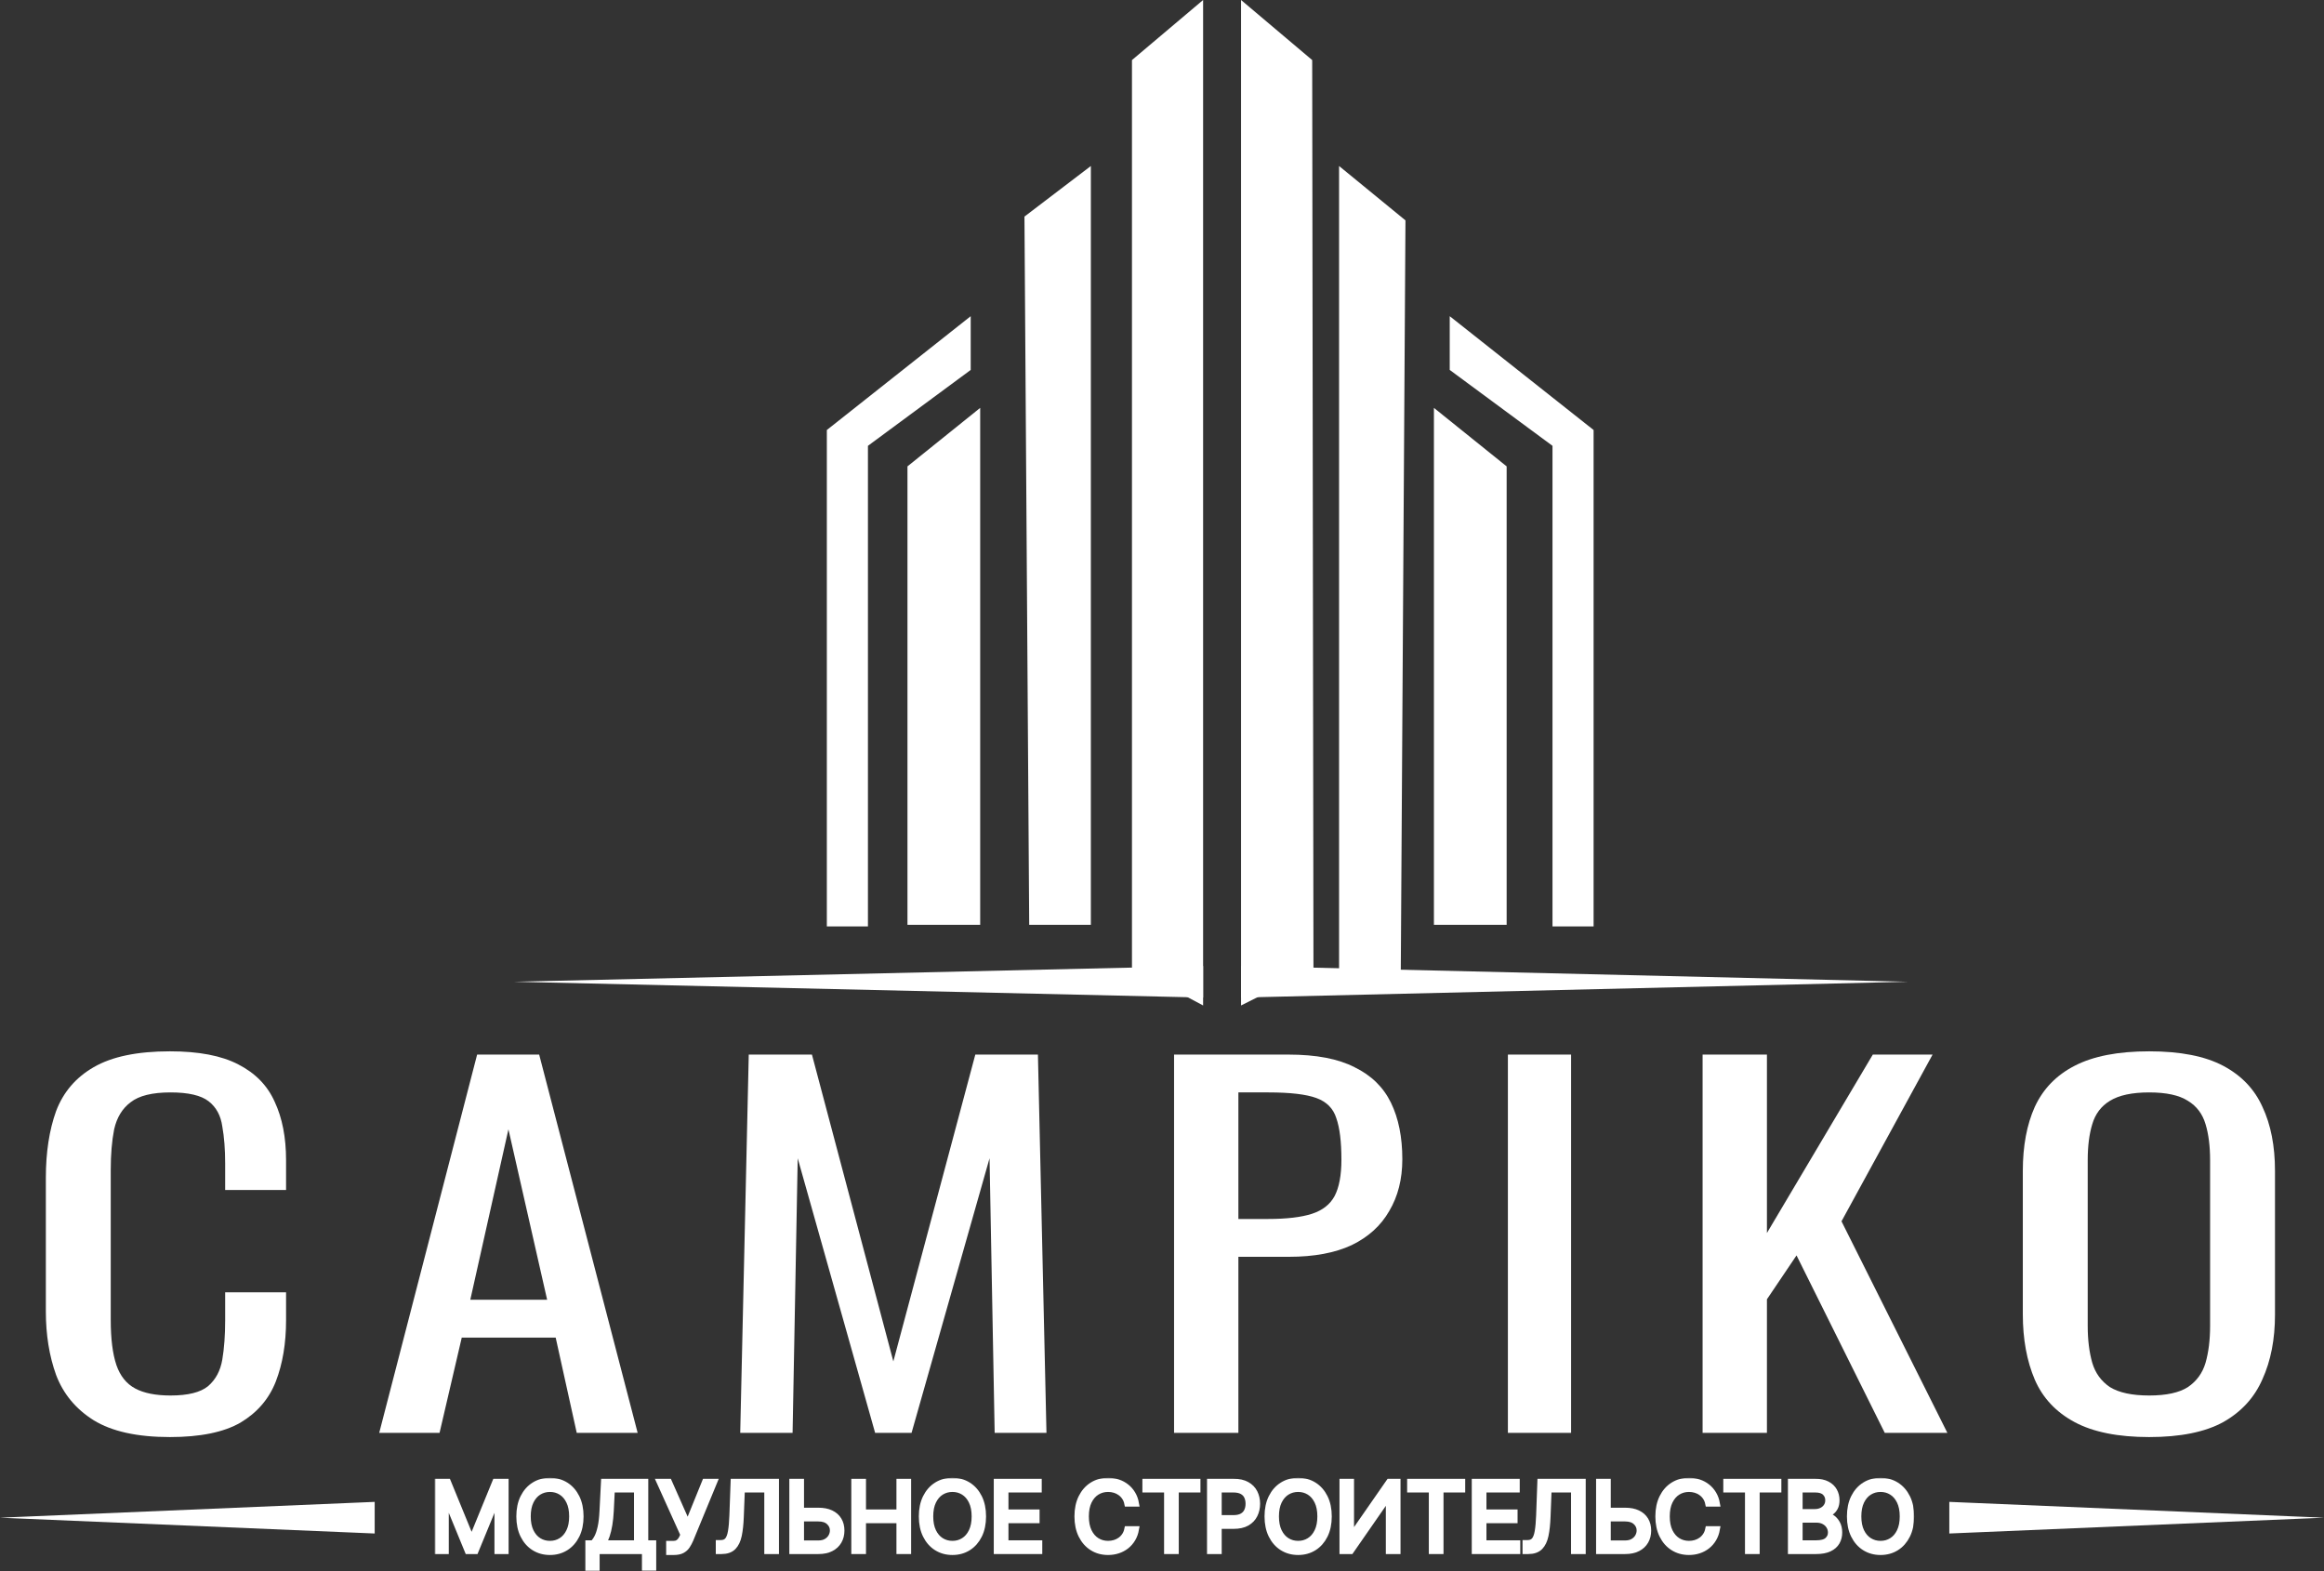
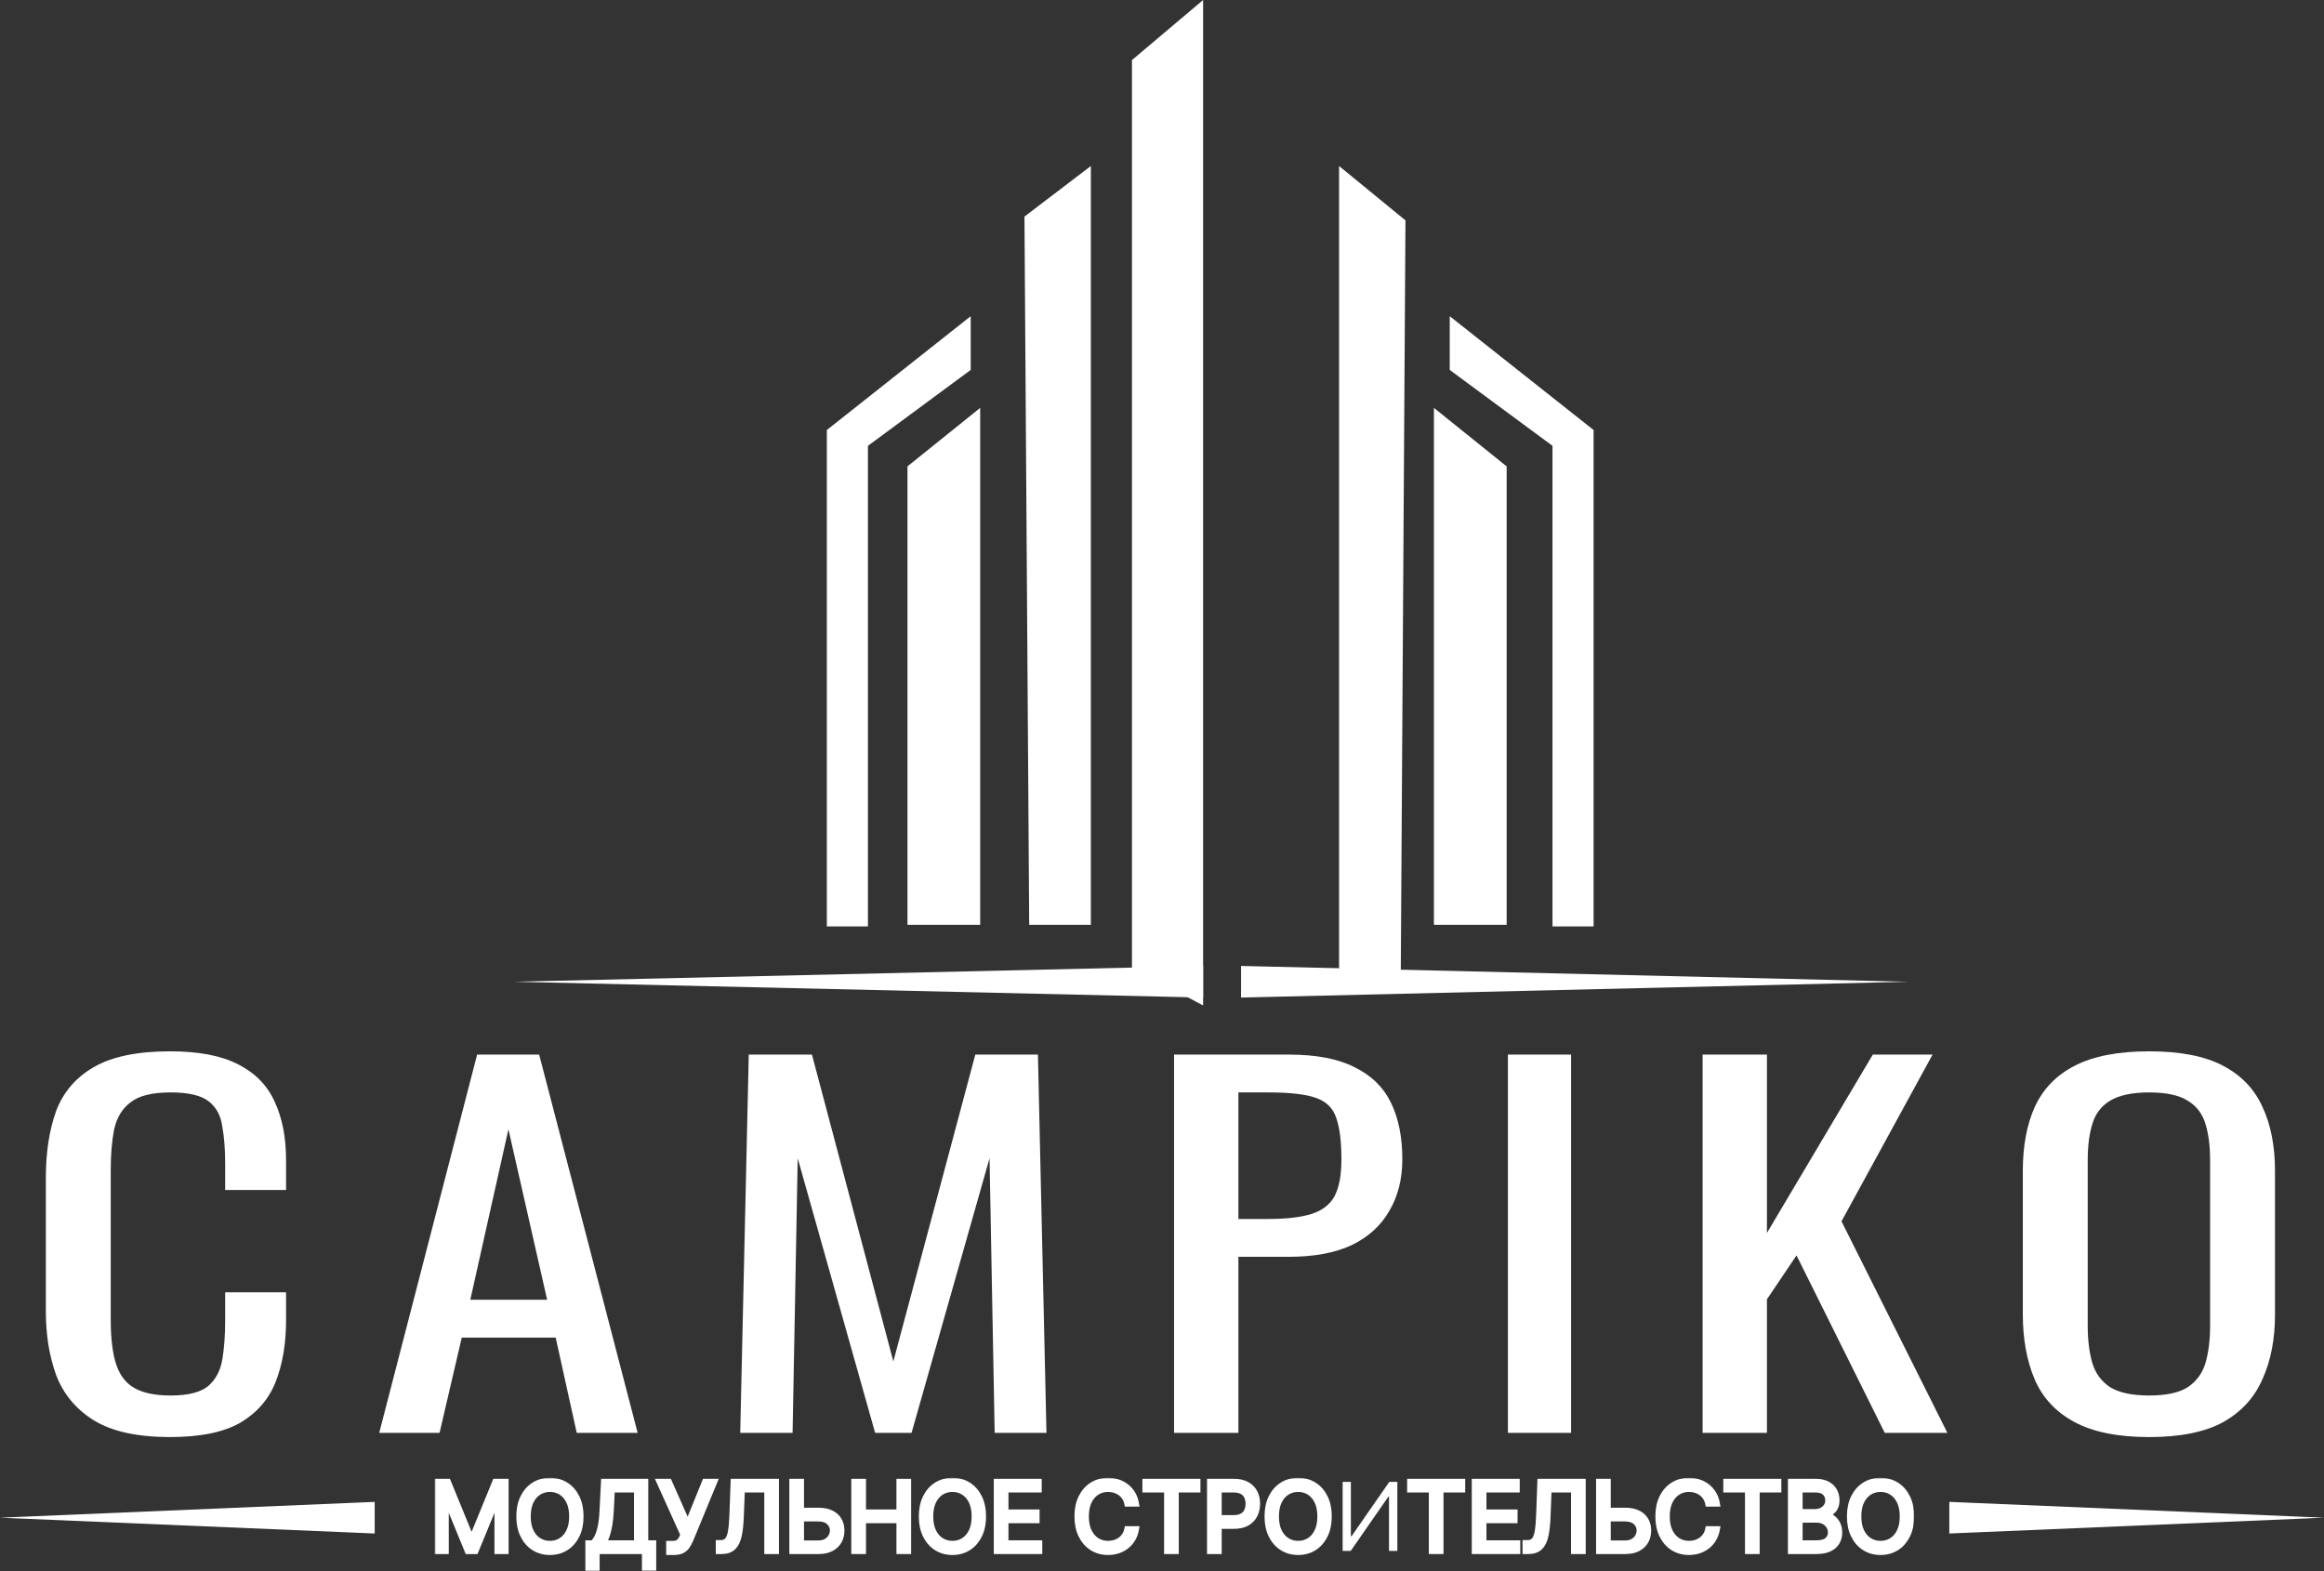
<svg xmlns="http://www.w3.org/2000/svg" width="735" height="497" viewBox="0 0 735 497" fill="none">
  <rect x="0" y="0" width="735" height="497" fill="#333333" stroke="none" />
  <mask id="path-1-outside-1_5714_66" maskUnits="userSpaceOnUse" x="137.461" y="467.384" width="468" height="30" fill="black">
    <rect fill="white" x="137.461" y="467.384" width="468" height="30" />
    <path d="M138.461 468.682H141.615L149.03 486.793H149.285L156.7 468.682H159.853V490.5H157.382V473.923H157.169L150.351 490.5H147.964L141.146 473.923H140.933V490.5H138.461V468.682Z" />
    <path d="M183.56 479.591C183.56 481.892 183.144 483.881 182.314 485.557C181.483 487.233 180.343 488.526 178.894 489.435C177.445 490.344 175.79 490.798 173.929 490.798C172.068 490.798 170.414 490.344 168.965 489.435C167.516 488.526 166.376 487.233 165.545 485.557C164.714 483.881 164.299 481.892 164.299 479.591C164.299 477.29 164.714 475.301 165.545 473.625C166.376 471.949 167.516 470.656 168.965 469.747C170.414 468.838 172.068 468.384 173.929 468.384C175.79 468.384 177.445 468.838 178.894 469.747C180.343 470.656 181.483 471.949 182.314 473.625C183.144 475.301 183.56 477.29 183.56 479.591ZM181.003 479.591C181.003 477.702 180.687 476.107 180.055 474.808C179.43 473.508 178.581 472.524 177.509 471.857C176.443 471.189 175.25 470.855 173.929 470.855C172.608 470.855 171.412 471.189 170.339 471.857C169.274 472.524 168.425 473.508 167.793 474.808C167.168 476.107 166.855 477.702 166.855 479.591C166.855 481.48 167.168 483.075 167.793 484.374C168.425 485.674 169.274 486.658 170.339 487.325C171.412 487.993 172.608 488.327 173.929 488.327C175.25 488.327 176.443 487.993 177.509 487.325C178.581 486.658 179.43 485.674 180.055 484.374C180.687 483.075 181.003 481.48 181.003 479.591Z" />
    <path d="M186.127 495.784V488.156H187.534C188.017 487.716 188.471 487.094 188.897 486.292C189.331 485.482 189.696 484.403 189.995 483.053C190.3 481.697 190.502 479.974 190.602 477.886L191.071 468.682H204.025V488.156H206.539V495.742H204.025V490.5H188.642V495.784H186.127ZM190.687 488.156H201.511V471.026H193.457L193.116 477.886C193.031 479.477 192.882 480.919 192.669 482.212C192.456 483.497 192.182 484.637 191.848 485.631C191.515 486.619 191.127 487.46 190.687 488.156Z" />
    <path d="M211.682 490.798V488.327H213.046C213.572 488.327 214.012 488.224 214.367 488.018C214.729 487.812 215.027 487.545 215.262 487.219C215.503 486.892 215.702 486.551 215.858 486.196L216.199 485.386L208.657 468.682H211.512L217.52 482.233L223.018 468.682H225.83L218.287 486.963C217.989 487.645 217.648 488.277 217.265 488.859C216.888 489.442 216.373 489.911 215.72 490.266C215.074 490.621 214.197 490.798 213.089 490.798H211.682Z" />
    <path d="M227.377 490.5V488.071H228.017C228.926 488.071 229.632 487.78 230.137 487.197C230.641 486.615 231.003 485.674 231.223 484.374C231.451 483.075 231.603 481.352 231.681 479.207L232.065 468.682H245.36V490.5H242.718V471.026H234.579L234.238 479.719C234.153 482.006 233.943 483.952 233.61 485.557C233.276 487.162 232.69 488.387 231.852 489.232C231.014 490.077 229.792 490.5 228.187 490.5H227.377Z" />
    <path d="M252.599 477.844H258.821C260.383 477.844 261.701 478.099 262.773 478.611C263.853 479.122 264.67 479.843 265.224 480.773C265.785 481.704 266.065 482.801 266.065 484.065C266.065 485.33 265.785 486.445 265.224 487.411C264.67 488.376 263.853 489.133 262.773 489.68C261.701 490.227 260.383 490.5 258.821 490.5H250.639V468.682H253.281V488.199H258.821C259.815 488.199 260.657 488 261.346 487.602C262.042 487.197 262.567 486.679 262.923 486.047C263.285 485.408 263.466 484.733 263.466 484.023C263.466 482.979 263.065 482.08 262.262 481.327C261.459 480.567 260.312 480.188 258.821 480.188H252.599V477.844Z" />
    <path d="M270.239 490.5V468.682H272.881V478.398H284.514V468.682H287.156V490.5H284.514V480.741H272.881V490.5H270.239Z" />
    <path d="M310.855 479.591C310.855 481.892 310.439 483.881 309.608 485.557C308.777 487.233 307.638 488.526 306.189 489.435C304.74 490.344 303.085 490.798 301.224 490.798C299.363 490.798 297.709 490.344 296.26 489.435C294.811 488.526 293.671 487.233 292.84 485.557C292.009 483.881 291.594 481.892 291.594 479.591C291.594 477.29 292.009 475.301 292.84 473.625C293.671 471.949 294.811 470.656 296.26 469.747C297.709 468.838 299.363 468.384 301.224 468.384C303.085 468.384 304.74 468.838 306.189 469.747C307.638 470.656 308.777 471.949 309.608 473.625C310.439 475.301 310.855 477.29 310.855 479.591ZM308.298 479.591C308.298 477.702 307.982 476.107 307.35 474.808C306.725 473.508 305.876 472.524 304.804 471.857C303.738 471.189 302.545 470.855 301.224 470.855C299.903 470.855 298.706 471.189 297.634 471.857C296.569 472.524 295.72 473.508 295.088 474.808C294.463 476.107 294.15 477.702 294.15 479.591C294.15 481.48 294.463 483.075 295.088 484.374C295.72 485.674 296.569 486.658 297.634 487.325C298.706 487.993 299.903 488.327 301.224 488.327C302.545 488.327 303.738 487.993 304.804 487.325C305.876 486.658 306.725 485.674 307.35 484.374C307.982 483.075 308.298 481.48 308.298 479.591Z" />
    <path d="M315.297 490.5V468.682H328.465V471.026H317.939V478.398H327.783V480.741H317.939V488.156H328.635V490.5H315.297Z" />
    <path d="M359.221 475.5H356.579C356.423 474.74 356.15 474.072 355.759 473.497C355.375 472.922 354.907 472.439 354.353 472.048C353.806 471.651 353.199 471.352 352.531 471.153C351.863 470.955 351.167 470.855 350.443 470.855C349.122 470.855 347.925 471.189 346.853 471.857C345.787 472.524 344.939 473.508 344.307 474.808C343.682 476.107 343.369 477.702 343.369 479.591C343.369 481.48 343.682 483.075 344.307 484.374C344.939 485.674 345.787 486.658 346.853 487.325C347.925 487.993 349.122 488.327 350.443 488.327C351.167 488.327 351.863 488.227 352.531 488.028C353.199 487.83 353.806 487.535 354.353 487.144C354.907 486.746 355.375 486.26 355.759 485.685C356.15 485.102 356.423 484.435 356.579 483.682H359.221C359.023 484.797 358.66 485.795 358.135 486.675C357.609 487.556 356.956 488.305 356.174 488.923C355.393 489.534 354.516 489.999 353.543 490.319C352.577 490.639 351.544 490.798 350.443 490.798C348.582 490.798 346.927 490.344 345.478 489.435C344.03 488.526 342.89 487.233 342.059 485.557C341.228 483.881 340.812 481.892 340.812 479.591C340.812 477.29 341.228 475.301 342.059 473.625C342.89 471.949 344.03 470.656 345.478 469.747C346.927 468.838 348.582 468.384 350.443 468.384C351.544 468.384 352.577 468.543 353.543 468.863C354.516 469.183 355.393 469.651 356.174 470.269C356.956 470.88 357.609 471.626 358.135 472.506C358.66 473.38 359.023 474.378 359.221 475.5Z" />
    <path d="M362.298 471.026V468.682H378.661V471.026H371.8V490.5H369.158V471.026H362.298Z" />
    <path d="M382.739 490.5V468.682H390.111C391.823 468.682 393.222 468.991 394.308 469.609C395.402 470.219 396.212 471.047 396.737 472.091C397.263 473.135 397.526 474.3 397.526 475.585C397.526 476.871 397.263 478.039 396.737 479.09C396.219 480.141 395.416 480.979 394.33 481.604C393.243 482.222 391.851 482.531 390.154 482.531H384.869V480.188H390.068C391.24 480.188 392.181 479.985 392.891 479.58C393.602 479.175 394.117 478.629 394.436 477.94C394.763 477.244 394.926 476.459 394.926 475.585C394.926 474.712 394.763 473.93 394.436 473.241C394.117 472.553 393.598 472.013 392.881 471.622C392.163 471.224 391.212 471.026 390.026 471.026H385.381V490.5H382.739Z" />
    <path d="M420.191 479.591C420.191 481.892 419.775 483.881 418.944 485.557C418.113 487.233 416.973 488.526 415.525 489.435C414.076 490.344 412.421 490.798 410.56 490.798C408.699 490.798 407.045 490.344 405.596 489.435C404.147 488.526 403.007 487.233 402.176 485.557C401.345 483.881 400.929 481.892 400.929 479.591C400.929 477.29 401.345 475.301 402.176 473.625C403.007 471.949 404.147 470.656 405.596 469.747C407.045 468.838 408.699 468.384 410.56 468.384C412.421 468.384 414.076 468.838 415.525 469.747C416.973 470.656 418.113 471.949 418.944 473.625C419.775 475.301 420.191 477.29 420.191 479.591ZM417.634 479.591C417.634 477.702 417.318 476.107 416.686 474.808C416.061 473.508 415.212 472.524 414.14 471.857C413.074 471.189 411.881 470.855 410.56 470.855C409.239 470.855 408.042 471.189 406.97 471.857C405.905 472.524 405.056 473.508 404.424 474.808C403.799 476.107 403.486 477.702 403.486 479.591C403.486 481.48 403.799 483.075 404.424 484.374C405.056 485.674 405.905 486.658 406.97 487.325C408.042 487.993 409.239 488.327 410.56 488.327C411.881 488.327 413.074 487.993 414.14 487.325C415.212 486.658 416.061 485.674 416.686 484.374C417.318 483.075 417.634 481.48 417.634 479.591Z" />
    <path d="M424.633 468.682H427.233V485.855H427.446L439.378 468.682H441.934V490.5H439.292V473.369H439.079L427.19 490.5H424.633V468.682Z" />
    <path d="M446.028 471.026V468.682H462.392V471.026H455.531V490.5H452.889V471.026H446.028Z" />
    <path d="M466.469 490.5V468.682H479.637V471.026H469.111V478.398H478.955V480.741H469.111V488.156H479.807V490.5H466.469Z" />
    <path d="M482.524 490.5V488.071H483.163C484.072 488.071 484.779 487.78 485.283 487.197C485.787 486.615 486.15 485.674 486.37 484.374C486.597 483.075 486.75 481.352 486.828 479.207L487.211 468.682H500.507V490.5H497.865V471.026H489.726L489.385 479.719C489.3 482.006 489.09 483.952 488.756 485.557C488.422 487.162 487.836 488.387 486.998 489.232C486.16 490.077 484.939 490.5 483.334 490.5H482.524Z" />
    <path d="M507.746 477.844H513.967C515.53 477.844 516.847 478.099 517.92 478.611C518.999 479.122 519.816 479.843 520.37 480.773C520.931 481.704 521.212 482.801 521.212 484.065C521.212 485.33 520.931 486.445 520.37 487.411C519.816 488.376 518.999 489.133 517.92 489.68C516.847 490.227 515.53 490.5 513.967 490.5H505.786V468.682H508.428V488.199H513.967C514.962 488.199 515.803 488 516.492 487.602C517.188 487.197 517.714 486.679 518.069 486.047C518.431 485.408 518.612 484.733 518.612 484.023C518.612 482.979 518.211 482.08 517.409 481.327C516.606 480.567 515.459 480.188 513.967 480.188H507.746V477.844Z" />
    <path d="M542.942 475.5H540.3C540.144 474.74 539.87 474.072 539.48 473.497C539.096 472.922 538.627 472.439 538.073 472.048C537.527 471.651 536.919 471.352 536.252 471.153C535.584 470.955 534.888 470.855 534.164 470.855C532.843 470.855 531.646 471.189 530.573 471.857C529.508 472.524 528.659 473.508 528.027 474.808C527.402 476.107 527.09 477.702 527.09 479.591C527.09 481.48 527.402 483.075 528.027 484.374C528.659 485.674 529.508 486.658 530.573 487.325C531.646 487.993 532.843 488.327 534.164 488.327C534.888 488.327 535.584 488.227 536.252 488.028C536.919 487.83 537.527 487.535 538.073 487.144C538.627 486.746 539.096 486.26 539.48 485.685C539.87 485.102 540.144 484.435 540.3 483.682H542.942C542.743 484.797 542.381 485.795 541.855 486.675C541.33 487.556 540.676 488.305 539.895 488.923C539.114 489.534 538.237 489.999 537.264 490.319C536.298 490.639 535.265 490.798 534.164 490.798C532.303 490.798 530.648 490.344 529.199 489.435C527.75 488.526 526.61 487.233 525.779 485.557C524.948 483.881 524.533 481.892 524.533 479.591C524.533 477.29 524.948 475.301 525.779 473.625C526.61 471.949 527.75 470.656 529.199 469.747C530.648 468.838 532.303 468.384 534.164 468.384C535.265 468.384 536.298 468.543 537.264 468.863C538.237 469.183 539.114 469.651 539.895 470.269C540.676 470.88 541.33 471.626 541.855 472.506C542.381 473.38 542.743 474.378 542.942 475.5Z" />
    <path d="M546.018 471.026V468.682H562.382V471.026H555.521V490.5H552.879V471.026H546.018Z" />
    <path d="M566.459 490.5V468.682H574.087C575.607 468.682 576.861 468.945 577.848 469.47C578.835 469.989 579.57 470.688 580.053 471.569C580.536 472.442 580.778 473.412 580.778 474.477C580.778 475.415 580.611 476.189 580.277 476.8C579.95 477.411 579.517 477.893 578.977 478.249C578.445 478.604 577.866 478.867 577.241 479.037V479.25C577.908 479.293 578.579 479.527 579.254 479.953C579.929 480.379 580.494 480.99 580.948 481.786C581.403 482.581 581.63 483.554 581.63 484.705C581.63 485.798 581.381 486.782 580.884 487.656C580.387 488.529 579.602 489.222 578.53 489.733C577.457 490.244 576.062 490.5 574.343 490.5H566.459ZM569.102 488.156H574.343C576.069 488.156 577.294 487.822 578.018 487.155C578.75 486.48 579.116 485.663 579.116 484.705C579.116 483.966 578.928 483.284 578.551 482.659C578.175 482.027 577.638 481.523 576.942 481.146C576.246 480.763 575.423 480.571 574.471 480.571H569.102V488.156ZM569.102 478.27H574.002C574.798 478.27 575.515 478.114 576.154 477.801C576.8 477.489 577.312 477.048 577.688 476.48C578.072 475.912 578.263 475.244 578.263 474.477C578.263 473.518 577.93 472.705 577.262 472.038C576.594 471.363 575.536 471.026 574.087 471.026H569.102V478.27Z" />
    <path d="M604.38 479.591C604.38 481.892 603.965 483.881 603.134 485.557C602.303 487.233 601.163 488.526 599.714 489.435C598.265 490.344 596.61 490.798 594.75 490.798C592.889 490.798 591.234 490.344 589.785 489.435C588.336 488.526 587.196 487.233 586.365 485.557C585.534 483.881 585.119 481.892 585.119 479.591C585.119 477.29 585.534 475.301 586.365 473.625C587.196 471.949 588.336 470.656 589.785 469.747C591.234 468.838 592.889 468.384 594.75 468.384C596.61 468.384 598.265 468.838 599.714 469.747C601.163 470.656 602.303 471.949 603.134 473.625C603.965 475.301 604.38 477.29 604.38 479.591ZM601.823 479.591C601.823 477.702 601.507 476.107 600.875 474.808C600.25 473.508 599.402 472.524 598.329 471.857C597.264 471.189 596.071 470.855 594.75 470.855C593.429 470.855 592.232 471.189 591.159 471.857C590.094 472.524 589.245 473.508 588.613 474.808C587.988 476.107 587.676 477.702 587.676 479.591C587.676 481.48 587.988 483.075 588.613 484.374C589.245 485.674 590.094 486.658 591.159 487.325C592.232 487.993 593.429 488.327 594.75 488.327C596.071 488.327 597.264 487.993 598.329 487.325C599.402 486.658 600.25 485.674 600.875 484.374C601.507 483.075 601.823 481.48 601.823 479.591Z" />
  </mask>
  <path d="M138.461 468.682H141.615L149.03 486.793H149.285L156.7 468.682H159.853V490.5H157.382V473.923H157.169L150.351 490.5H147.964L141.146 473.923H140.933V490.5H138.461V468.682Z" fill="white" />
  <path d="M183.56 479.591C183.56 481.892 183.144 483.881 182.314 485.557C181.483 487.233 180.343 488.526 178.894 489.435C177.445 490.344 175.79 490.798 173.929 490.798C172.068 490.798 170.414 490.344 168.965 489.435C167.516 488.526 166.376 487.233 165.545 485.557C164.714 483.881 164.299 481.892 164.299 479.591C164.299 477.29 164.714 475.301 165.545 473.625C166.376 471.949 167.516 470.656 168.965 469.747C170.414 468.838 172.068 468.384 173.929 468.384C175.79 468.384 177.445 468.838 178.894 469.747C180.343 470.656 181.483 471.949 182.314 473.625C183.144 475.301 183.56 477.29 183.56 479.591ZM181.003 479.591C181.003 477.702 180.687 476.107 180.055 474.808C179.43 473.508 178.581 472.524 177.509 471.857C176.443 471.189 175.25 470.855 173.929 470.855C172.608 470.855 171.412 471.189 170.339 471.857C169.274 472.524 168.425 473.508 167.793 474.808C167.168 476.107 166.855 477.702 166.855 479.591C166.855 481.48 167.168 483.075 167.793 484.374C168.425 485.674 169.274 486.658 170.339 487.325C171.412 487.993 172.608 488.327 173.929 488.327C175.25 488.327 176.443 487.993 177.509 487.325C178.581 486.658 179.43 485.674 180.055 484.374C180.687 483.075 181.003 481.48 181.003 479.591Z" fill="white" />
  <path d="M186.127 495.784V488.156H187.534C188.017 487.716 188.471 487.094 188.897 486.292C189.331 485.482 189.696 484.403 189.995 483.053C190.3 481.697 190.502 479.974 190.602 477.886L191.071 468.682H204.025V488.156H206.539V495.742H204.025V490.5H188.642V495.784H186.127ZM190.687 488.156H201.511V471.026H193.457L193.116 477.886C193.031 479.477 192.882 480.919 192.669 482.212C192.456 483.497 192.182 484.637 191.848 485.631C191.515 486.619 191.127 487.46 190.687 488.156Z" fill="white" />
  <path d="M211.682 490.798V488.327H213.046C213.572 488.327 214.012 488.224 214.367 488.018C214.729 487.812 215.027 487.545 215.262 487.219C215.503 486.892 215.702 486.551 215.858 486.196L216.199 485.386L208.657 468.682H211.512L217.52 482.233L223.018 468.682H225.83L218.287 486.963C217.989 487.645 217.648 488.277 217.265 488.859C216.888 489.442 216.373 489.911 215.72 490.266C215.074 490.621 214.197 490.798 213.089 490.798H211.682Z" fill="white" />
  <path d="M227.377 490.5V488.071H228.017C228.926 488.071 229.632 487.78 230.137 487.197C230.641 486.615 231.003 485.674 231.223 484.374C231.451 483.075 231.603 481.352 231.681 479.207L232.065 468.682H245.36V490.5H242.718V471.026H234.579L234.238 479.719C234.153 482.006 233.943 483.952 233.61 485.557C233.276 487.162 232.69 488.387 231.852 489.232C231.014 490.077 229.792 490.5 228.187 490.5H227.377Z" fill="white" />
  <path d="M252.599 477.844H258.821C260.383 477.844 261.701 478.099 262.773 478.611C263.853 479.122 264.67 479.843 265.224 480.773C265.785 481.704 266.065 482.801 266.065 484.065C266.065 485.33 265.785 486.445 265.224 487.411C264.67 488.376 263.853 489.133 262.773 489.68C261.701 490.227 260.383 490.5 258.821 490.5H250.639V468.682H253.281V488.199H258.821C259.815 488.199 260.657 488 261.346 487.602C262.042 487.197 262.567 486.679 262.923 486.047C263.285 485.408 263.466 484.733 263.466 484.023C263.466 482.979 263.065 482.08 262.262 481.327C261.459 480.567 260.312 480.188 258.821 480.188H252.599V477.844Z" fill="white" />
  <path d="M270.239 490.5V468.682H272.881V478.398H284.514V468.682H287.156V490.5H284.514V480.741H272.881V490.5H270.239Z" fill="white" />
  <path d="M310.855 479.591C310.855 481.892 310.439 483.881 309.608 485.557C308.777 487.233 307.638 488.526 306.189 489.435C304.74 490.344 303.085 490.798 301.224 490.798C299.363 490.798 297.709 490.344 296.26 489.435C294.811 488.526 293.671 487.233 292.84 485.557C292.009 483.881 291.594 481.892 291.594 479.591C291.594 477.29 292.009 475.301 292.84 473.625C293.671 471.949 294.811 470.656 296.26 469.747C297.709 468.838 299.363 468.384 301.224 468.384C303.085 468.384 304.74 468.838 306.189 469.747C307.638 470.656 308.777 471.949 309.608 473.625C310.439 475.301 310.855 477.29 310.855 479.591ZM308.298 479.591C308.298 477.702 307.982 476.107 307.35 474.808C306.725 473.508 305.876 472.524 304.804 471.857C303.738 471.189 302.545 470.855 301.224 470.855C299.903 470.855 298.706 471.189 297.634 471.857C296.569 472.524 295.72 473.508 295.088 474.808C294.463 476.107 294.15 477.702 294.15 479.591C294.15 481.48 294.463 483.075 295.088 484.374C295.72 485.674 296.569 486.658 297.634 487.325C298.706 487.993 299.903 488.327 301.224 488.327C302.545 488.327 303.738 487.993 304.804 487.325C305.876 486.658 306.725 485.674 307.35 484.374C307.982 483.075 308.298 481.48 308.298 479.591Z" fill="white" />
  <path d="M315.297 490.5V468.682H328.465V471.026H317.939V478.398H327.783V480.741H317.939V488.156H328.635V490.5H315.297Z" fill="white" />
  <path d="M359.221 475.5H356.579C356.423 474.74 356.15 474.072 355.759 473.497C355.375 472.922 354.907 472.439 354.353 472.048C353.806 471.651 353.199 471.352 352.531 471.153C351.863 470.955 351.167 470.855 350.443 470.855C349.122 470.855 347.925 471.189 346.853 471.857C345.787 472.524 344.939 473.508 344.307 474.808C343.682 476.107 343.369 477.702 343.369 479.591C343.369 481.48 343.682 483.075 344.307 484.374C344.939 485.674 345.787 486.658 346.853 487.325C347.925 487.993 349.122 488.327 350.443 488.327C351.167 488.327 351.863 488.227 352.531 488.028C353.199 487.83 353.806 487.535 354.353 487.144C354.907 486.746 355.375 486.26 355.759 485.685C356.15 485.102 356.423 484.435 356.579 483.682H359.221C359.023 484.797 358.66 485.795 358.135 486.675C357.609 487.556 356.956 488.305 356.174 488.923C355.393 489.534 354.516 489.999 353.543 490.319C352.577 490.639 351.544 490.798 350.443 490.798C348.582 490.798 346.927 490.344 345.478 489.435C344.03 488.526 342.89 487.233 342.059 485.557C341.228 483.881 340.812 481.892 340.812 479.591C340.812 477.29 341.228 475.301 342.059 473.625C342.89 471.949 344.03 470.656 345.478 469.747C346.927 468.838 348.582 468.384 350.443 468.384C351.544 468.384 352.577 468.543 353.543 468.863C354.516 469.183 355.393 469.651 356.174 470.269C356.956 470.88 357.609 471.626 358.135 472.506C358.66 473.38 359.023 474.378 359.221 475.5Z" fill="white" />
  <path d="M362.298 471.026V468.682H378.661V471.026H371.8V490.5H369.158V471.026H362.298Z" fill="white" />
  <path d="M382.739 490.5V468.682H390.111C391.823 468.682 393.222 468.991 394.308 469.609C395.402 470.219 396.212 471.047 396.737 472.091C397.263 473.135 397.526 474.3 397.526 475.585C397.526 476.871 397.263 478.039 396.737 479.09C396.219 480.141 395.416 480.979 394.33 481.604C393.243 482.222 391.851 482.531 390.154 482.531H384.869V480.188H390.068C391.24 480.188 392.181 479.985 392.891 479.58C393.602 479.175 394.117 478.629 394.436 477.94C394.763 477.244 394.926 476.459 394.926 475.585C394.926 474.712 394.763 473.93 394.436 473.241C394.117 472.553 393.598 472.013 392.881 471.622C392.163 471.224 391.212 471.026 390.026 471.026H385.381V490.5H382.739Z" fill="white" />
  <path d="M420.191 479.591C420.191 481.892 419.775 483.881 418.944 485.557C418.113 487.233 416.973 488.526 415.525 489.435C414.076 490.344 412.421 490.798 410.56 490.798C408.699 490.798 407.045 490.344 405.596 489.435C404.147 488.526 403.007 487.233 402.176 485.557C401.345 483.881 400.929 481.892 400.929 479.591C400.929 477.29 401.345 475.301 402.176 473.625C403.007 471.949 404.147 470.656 405.596 469.747C407.045 468.838 408.699 468.384 410.56 468.384C412.421 468.384 414.076 468.838 415.525 469.747C416.973 470.656 418.113 471.949 418.944 473.625C419.775 475.301 420.191 477.29 420.191 479.591ZM417.634 479.591C417.634 477.702 417.318 476.107 416.686 474.808C416.061 473.508 415.212 472.524 414.14 471.857C413.074 471.189 411.881 470.855 410.56 470.855C409.239 470.855 408.042 471.189 406.97 471.857C405.905 472.524 405.056 473.508 404.424 474.808C403.799 476.107 403.486 477.702 403.486 479.591C403.486 481.48 403.799 483.075 404.424 484.374C405.056 485.674 405.905 486.658 406.97 487.325C408.042 487.993 409.239 488.327 410.56 488.327C411.881 488.327 413.074 487.993 414.14 487.325C415.212 486.658 416.061 485.674 416.686 484.374C417.318 483.075 417.634 481.48 417.634 479.591Z" fill="white" />
  <path d="M424.633 468.682H427.233V485.855H427.446L439.378 468.682H441.934V490.5H439.292V473.369H439.079L427.19 490.5H424.633V468.682Z" fill="white" />
  <path d="M446.028 471.026V468.682H462.392V471.026H455.531V490.5H452.889V471.026H446.028Z" fill="white" />
  <path d="M466.469 490.5V468.682H479.637V471.026H469.111V478.398H478.955V480.741H469.111V488.156H479.807V490.5H466.469Z" fill="white" />
  <path d="M482.524 490.5V488.071H483.163C484.072 488.071 484.779 487.78 485.283 487.197C485.787 486.615 486.15 485.674 486.37 484.374C486.597 483.075 486.75 481.352 486.828 479.207L487.211 468.682H500.507V490.5H497.865V471.026H489.726L489.385 479.719C489.3 482.006 489.09 483.952 488.756 485.557C488.422 487.162 487.836 488.387 486.998 489.232C486.16 490.077 484.939 490.5 483.334 490.5H482.524Z" fill="white" />
  <path d="M507.746 477.844H513.967C515.53 477.844 516.847 478.099 517.92 478.611C518.999 479.122 519.816 479.843 520.37 480.773C520.931 481.704 521.212 482.801 521.212 484.065C521.212 485.33 520.931 486.445 520.37 487.411C519.816 488.376 518.999 489.133 517.92 489.68C516.847 490.227 515.53 490.5 513.967 490.5H505.786V468.682H508.428V488.199H513.967C514.962 488.199 515.803 488 516.492 487.602C517.188 487.197 517.714 486.679 518.069 486.047C518.431 485.408 518.612 484.733 518.612 484.023C518.612 482.979 518.211 482.08 517.409 481.327C516.606 480.567 515.459 480.188 513.967 480.188H507.746V477.844Z" fill="white" />
  <path d="M542.942 475.5H540.3C540.144 474.74 539.87 474.072 539.48 473.497C539.096 472.922 538.627 472.439 538.073 472.048C537.527 471.651 536.919 471.352 536.252 471.153C535.584 470.955 534.888 470.855 534.164 470.855C532.843 470.855 531.646 471.189 530.573 471.857C529.508 472.524 528.659 473.508 528.027 474.808C527.402 476.107 527.09 477.702 527.09 479.591C527.09 481.48 527.402 483.075 528.027 484.374C528.659 485.674 529.508 486.658 530.573 487.325C531.646 487.993 532.843 488.327 534.164 488.327C534.888 488.327 535.584 488.227 536.252 488.028C536.919 487.83 537.527 487.535 538.073 487.144C538.627 486.746 539.096 486.26 539.48 485.685C539.87 485.102 540.144 484.435 540.3 483.682H542.942C542.743 484.797 542.381 485.795 541.855 486.675C541.33 487.556 540.676 488.305 539.895 488.923C539.114 489.534 538.237 489.999 537.264 490.319C536.298 490.639 535.265 490.798 534.164 490.798C532.303 490.798 530.648 490.344 529.199 489.435C527.75 488.526 526.61 487.233 525.779 485.557C524.948 483.881 524.533 481.892 524.533 479.591C524.533 477.29 524.948 475.301 525.779 473.625C526.61 471.949 527.75 470.656 529.199 469.747C530.648 468.838 532.303 468.384 534.164 468.384C535.265 468.384 536.298 468.543 537.264 468.863C538.237 469.183 539.114 469.651 539.895 470.269C540.676 470.88 541.33 471.626 541.855 472.506C542.381 473.38 542.743 474.378 542.942 475.5Z" fill="white" />
  <path d="M546.018 471.026V468.682H562.382V471.026H555.521V490.5H552.879V471.026H546.018Z" fill="white" />
  <path d="M566.459 490.5V468.682H574.087C575.607 468.682 576.861 468.945 577.848 469.47C578.835 469.989 579.57 470.688 580.053 471.569C580.536 472.442 580.778 473.412 580.778 474.477C580.778 475.415 580.611 476.189 580.277 476.8C579.95 477.411 579.517 477.893 578.977 478.249C578.445 478.604 577.866 478.867 577.241 479.037V479.25C577.908 479.293 578.579 479.527 579.254 479.953C579.929 480.379 580.494 480.99 580.948 481.786C581.403 482.581 581.63 483.554 581.63 484.705C581.63 485.798 581.381 486.782 580.884 487.656C580.387 488.529 579.602 489.222 578.53 489.733C577.457 490.244 576.062 490.5 574.343 490.5H566.459ZM569.102 488.156H574.343C576.069 488.156 577.294 487.822 578.018 487.155C578.75 486.48 579.116 485.663 579.116 484.705C579.116 483.966 578.928 483.284 578.551 482.659C578.175 482.027 577.638 481.523 576.942 481.146C576.246 480.763 575.423 480.571 574.471 480.571H569.102V488.156ZM569.102 478.27H574.002C574.798 478.27 575.515 478.114 576.154 477.801C576.8 477.489 577.312 477.048 577.688 476.48C578.072 475.912 578.263 475.244 578.263 474.477C578.263 473.518 577.93 472.705 577.262 472.038C576.594 471.363 575.536 471.026 574.087 471.026H569.102V478.27Z" fill="white" />
  <path d="M604.38 479.591C604.38 481.892 603.965 483.881 603.134 485.557C602.303 487.233 601.163 488.526 599.714 489.435C598.265 490.344 596.61 490.798 594.75 490.798C592.889 490.798 591.234 490.344 589.785 489.435C588.336 488.526 587.196 487.233 586.365 485.557C585.534 483.881 585.119 481.892 585.119 479.591C585.119 477.29 585.534 475.301 586.365 473.625C587.196 471.949 588.336 470.656 589.785 469.747C591.234 468.838 592.889 468.384 594.75 468.384C596.61 468.384 598.265 468.838 599.714 469.747C601.163 470.656 602.303 471.949 603.134 473.625C603.965 475.301 604.38 477.29 604.38 479.591ZM601.823 479.591C601.823 477.702 601.507 476.107 600.875 474.808C600.25 473.508 599.402 472.524 598.329 471.857C597.264 471.189 596.071 470.855 594.75 470.855C593.429 470.855 592.232 471.189 591.159 471.857C590.094 472.524 589.245 473.508 588.613 474.808C587.988 476.107 587.676 477.702 587.676 479.591C587.676 481.48 587.988 483.075 588.613 484.374C589.245 485.674 590.094 486.658 591.159 487.325C592.232 487.993 593.429 488.327 594.75 488.327C596.071 488.327 597.264 487.993 598.329 487.325C599.402 486.658 600.25 485.674 600.875 484.374C601.507 483.075 601.823 481.48 601.823 479.591Z" fill="white" />
  <path d="M138.461 468.682H141.615L149.03 486.793H149.285L156.7 468.682H159.853V490.5H157.382V473.923H157.169L150.351 490.5H147.964L141.146 473.923H140.933V490.5H138.461V468.682Z" stroke="white" stroke-width="2" mask="url(#path-1-outside-1_5714_66)" />
  <path d="M183.56 479.591C183.56 481.892 183.144 483.881 182.314 485.557C181.483 487.233 180.343 488.526 178.894 489.435C177.445 490.344 175.79 490.798 173.929 490.798C172.068 490.798 170.414 490.344 168.965 489.435C167.516 488.526 166.376 487.233 165.545 485.557C164.714 483.881 164.299 481.892 164.299 479.591C164.299 477.29 164.714 475.301 165.545 473.625C166.376 471.949 167.516 470.656 168.965 469.747C170.414 468.838 172.068 468.384 173.929 468.384C175.79 468.384 177.445 468.838 178.894 469.747C180.343 470.656 181.483 471.949 182.314 473.625C183.144 475.301 183.56 477.29 183.56 479.591ZM181.003 479.591C181.003 477.702 180.687 476.107 180.055 474.808C179.43 473.508 178.581 472.524 177.509 471.857C176.443 471.189 175.25 470.855 173.929 470.855C172.608 470.855 171.412 471.189 170.339 471.857C169.274 472.524 168.425 473.508 167.793 474.808C167.168 476.107 166.855 477.702 166.855 479.591C166.855 481.48 167.168 483.075 167.793 484.374C168.425 485.674 169.274 486.658 170.339 487.325C171.412 487.993 172.608 488.327 173.929 488.327C175.25 488.327 176.443 487.993 177.509 487.325C178.581 486.658 179.43 485.674 180.055 484.374C180.687 483.075 181.003 481.48 181.003 479.591Z" stroke="white" stroke-width="2" mask="url(#path-1-outside-1_5714_66)" />
  <path d="M186.127 495.784V488.156H187.534C188.017 487.716 188.471 487.094 188.897 486.292C189.331 485.482 189.696 484.403 189.995 483.053C190.3 481.697 190.502 479.974 190.602 477.886L191.071 468.682H204.025V488.156H206.539V495.742H204.025V490.5H188.642V495.784H186.127ZM190.687 488.156H201.511V471.026H193.457L193.116 477.886C193.031 479.477 192.882 480.919 192.669 482.212C192.456 483.497 192.182 484.637 191.848 485.631C191.515 486.619 191.127 487.46 190.687 488.156Z" stroke="white" stroke-width="2" mask="url(#path-1-outside-1_5714_66)" />
  <path d="M211.682 490.798V488.327H213.046C213.572 488.327 214.012 488.224 214.367 488.018C214.729 487.812 215.027 487.545 215.262 487.219C215.503 486.892 215.702 486.551 215.858 486.196L216.199 485.386L208.657 468.682H211.512L217.52 482.233L223.018 468.682H225.83L218.287 486.963C217.989 487.645 217.648 488.277 217.265 488.859C216.888 489.442 216.373 489.911 215.72 490.266C215.074 490.621 214.197 490.798 213.089 490.798H211.682Z" stroke="white" stroke-width="2" mask="url(#path-1-outside-1_5714_66)" />
  <path d="M227.377 490.5V488.071H228.017C228.926 488.071 229.632 487.78 230.137 487.197C230.641 486.615 231.003 485.674 231.223 484.374C231.451 483.075 231.603 481.352 231.681 479.207L232.065 468.682H245.36V490.5H242.718V471.026H234.579L234.238 479.719C234.153 482.006 233.943 483.952 233.61 485.557C233.276 487.162 232.69 488.387 231.852 489.232C231.014 490.077 229.792 490.5 228.187 490.5H227.377Z" stroke="white" stroke-width="2" mask="url(#path-1-outside-1_5714_66)" />
  <path d="M252.599 477.844H258.821C260.383 477.844 261.701 478.099 262.773 478.611C263.853 479.122 264.67 479.843 265.224 480.773C265.785 481.704 266.065 482.801 266.065 484.065C266.065 485.33 265.785 486.445 265.224 487.411C264.67 488.376 263.853 489.133 262.773 489.68C261.701 490.227 260.383 490.5 258.821 490.5H250.639V468.682H253.281V488.199H258.821C259.815 488.199 260.657 488 261.346 487.602C262.042 487.197 262.567 486.679 262.923 486.047C263.285 485.408 263.466 484.733 263.466 484.023C263.466 482.979 263.065 482.08 262.262 481.327C261.459 480.567 260.312 480.188 258.821 480.188H252.599V477.844Z" stroke="white" stroke-width="2" mask="url(#path-1-outside-1_5714_66)" />
  <path d="M270.239 490.5V468.682H272.881V478.398H284.514V468.682H287.156V490.5H284.514V480.741H272.881V490.5H270.239Z" stroke="white" stroke-width="2" mask="url(#path-1-outside-1_5714_66)" />
  <path d="M310.855 479.591C310.855 481.892 310.439 483.881 309.608 485.557C308.777 487.233 307.638 488.526 306.189 489.435C304.74 490.344 303.085 490.798 301.224 490.798C299.363 490.798 297.709 490.344 296.26 489.435C294.811 488.526 293.671 487.233 292.84 485.557C292.009 483.881 291.594 481.892 291.594 479.591C291.594 477.29 292.009 475.301 292.84 473.625C293.671 471.949 294.811 470.656 296.26 469.747C297.709 468.838 299.363 468.384 301.224 468.384C303.085 468.384 304.74 468.838 306.189 469.747C307.638 470.656 308.777 471.949 309.608 473.625C310.439 475.301 310.855 477.29 310.855 479.591ZM308.298 479.591C308.298 477.702 307.982 476.107 307.35 474.808C306.725 473.508 305.876 472.524 304.804 471.857C303.738 471.189 302.545 470.855 301.224 470.855C299.903 470.855 298.706 471.189 297.634 471.857C296.569 472.524 295.72 473.508 295.088 474.808C294.463 476.107 294.15 477.702 294.15 479.591C294.15 481.48 294.463 483.075 295.088 484.374C295.72 485.674 296.569 486.658 297.634 487.325C298.706 487.993 299.903 488.327 301.224 488.327C302.545 488.327 303.738 487.993 304.804 487.325C305.876 486.658 306.725 485.674 307.35 484.374C307.982 483.075 308.298 481.48 308.298 479.591Z" stroke="white" stroke-width="2" mask="url(#path-1-outside-1_5714_66)" />
  <path d="M315.297 490.5V468.682H328.465V471.026H317.939V478.398H327.783V480.741H317.939V488.156H328.635V490.5H315.297Z" stroke="white" stroke-width="2" mask="url(#path-1-outside-1_5714_66)" />
  <path d="M359.221 475.5H356.579C356.423 474.74 356.15 474.072 355.759 473.497C355.375 472.922 354.907 472.439 354.353 472.048C353.806 471.651 353.199 471.352 352.531 471.153C351.863 470.955 351.167 470.855 350.443 470.855C349.122 470.855 347.925 471.189 346.853 471.857C345.787 472.524 344.939 473.508 344.307 474.808C343.682 476.107 343.369 477.702 343.369 479.591C343.369 481.48 343.682 483.075 344.307 484.374C344.939 485.674 345.787 486.658 346.853 487.325C347.925 487.993 349.122 488.327 350.443 488.327C351.167 488.327 351.863 488.227 352.531 488.028C353.199 487.83 353.806 487.535 354.353 487.144C354.907 486.746 355.375 486.26 355.759 485.685C356.15 485.102 356.423 484.435 356.579 483.682H359.221C359.023 484.797 358.66 485.795 358.135 486.675C357.609 487.556 356.956 488.305 356.174 488.923C355.393 489.534 354.516 489.999 353.543 490.319C352.577 490.639 351.544 490.798 350.443 490.798C348.582 490.798 346.927 490.344 345.478 489.435C344.03 488.526 342.89 487.233 342.059 485.557C341.228 483.881 340.812 481.892 340.812 479.591C340.812 477.29 341.228 475.301 342.059 473.625C342.89 471.949 344.03 470.656 345.478 469.747C346.927 468.838 348.582 468.384 350.443 468.384C351.544 468.384 352.577 468.543 353.543 468.863C354.516 469.183 355.393 469.651 356.174 470.269C356.956 470.88 357.609 471.626 358.135 472.506C358.66 473.38 359.023 474.378 359.221 475.5Z" stroke="white" stroke-width="2" mask="url(#path-1-outside-1_5714_66)" />
  <path d="M362.298 471.026V468.682H378.661V471.026H371.8V490.5H369.158V471.026H362.298Z" stroke="white" stroke-width="2" mask="url(#path-1-outside-1_5714_66)" />
  <path d="M382.739 490.5V468.682H390.111C391.823 468.682 393.222 468.991 394.308 469.609C395.402 470.219 396.212 471.047 396.737 472.091C397.263 473.135 397.526 474.3 397.526 475.585C397.526 476.871 397.263 478.039 396.737 479.09C396.219 480.141 395.416 480.979 394.33 481.604C393.243 482.222 391.851 482.531 390.154 482.531H384.869V480.188H390.068C391.24 480.188 392.181 479.985 392.891 479.58C393.602 479.175 394.117 478.629 394.436 477.94C394.763 477.244 394.926 476.459 394.926 475.585C394.926 474.712 394.763 473.93 394.436 473.241C394.117 472.553 393.598 472.013 392.881 471.622C392.163 471.224 391.212 471.026 390.026 471.026H385.381V490.5H382.739Z" stroke="white" stroke-width="2" mask="url(#path-1-outside-1_5714_66)" />
  <path d="M420.191 479.591C420.191 481.892 419.775 483.881 418.944 485.557C418.113 487.233 416.973 488.526 415.525 489.435C414.076 490.344 412.421 490.798 410.56 490.798C408.699 490.798 407.045 490.344 405.596 489.435C404.147 488.526 403.007 487.233 402.176 485.557C401.345 483.881 400.929 481.892 400.929 479.591C400.929 477.29 401.345 475.301 402.176 473.625C403.007 471.949 404.147 470.656 405.596 469.747C407.045 468.838 408.699 468.384 410.56 468.384C412.421 468.384 414.076 468.838 415.525 469.747C416.973 470.656 418.113 471.949 418.944 473.625C419.775 475.301 420.191 477.29 420.191 479.591ZM417.634 479.591C417.634 477.702 417.318 476.107 416.686 474.808C416.061 473.508 415.212 472.524 414.14 471.857C413.074 471.189 411.881 470.855 410.56 470.855C409.239 470.855 408.042 471.189 406.97 471.857C405.905 472.524 405.056 473.508 404.424 474.808C403.799 476.107 403.486 477.702 403.486 479.591C403.486 481.48 403.799 483.075 404.424 484.374C405.056 485.674 405.905 486.658 406.97 487.325C408.042 487.993 409.239 488.327 410.56 488.327C411.881 488.327 413.074 487.993 414.14 487.325C415.212 486.658 416.061 485.674 416.686 484.374C417.318 483.075 417.634 481.48 417.634 479.591Z" stroke="white" stroke-width="2" mask="url(#path-1-outside-1_5714_66)" />
-   <path d="M424.633 468.682H427.233V485.855H427.446L439.378 468.682H441.934V490.5H439.292V473.369H439.079L427.19 490.5H424.633V468.682Z" stroke="white" stroke-width="2" mask="url(#path-1-outside-1_5714_66)" />
  <path d="M446.028 471.026V468.682H462.392V471.026H455.531V490.5H452.889V471.026H446.028Z" stroke="white" stroke-width="2" mask="url(#path-1-outside-1_5714_66)" />
  <path d="M466.469 490.5V468.682H479.637V471.026H469.111V478.398H478.955V480.741H469.111V488.156H479.807V490.5H466.469Z" stroke="white" stroke-width="2" mask="url(#path-1-outside-1_5714_66)" />
  <path d="M482.524 490.5V488.071H483.163C484.072 488.071 484.779 487.78 485.283 487.197C485.787 486.615 486.15 485.674 486.37 484.374C486.597 483.075 486.75 481.352 486.828 479.207L487.211 468.682H500.507V490.5H497.865V471.026H489.726L489.385 479.719C489.3 482.006 489.09 483.952 488.756 485.557C488.422 487.162 487.836 488.387 486.998 489.232C486.16 490.077 484.939 490.5 483.334 490.5H482.524Z" stroke="white" stroke-width="2" mask="url(#path-1-outside-1_5714_66)" />
  <path d="M507.746 477.844H513.967C515.53 477.844 516.847 478.099 517.92 478.611C518.999 479.122 519.816 479.843 520.37 480.773C520.931 481.704 521.212 482.801 521.212 484.065C521.212 485.33 520.931 486.445 520.37 487.411C519.816 488.376 518.999 489.133 517.92 489.68C516.847 490.227 515.53 490.5 513.967 490.5H505.786V468.682H508.428V488.199H513.967C514.962 488.199 515.803 488 516.492 487.602C517.188 487.197 517.714 486.679 518.069 486.047C518.431 485.408 518.612 484.733 518.612 484.023C518.612 482.979 518.211 482.08 517.409 481.327C516.606 480.567 515.459 480.188 513.967 480.188H507.746V477.844Z" stroke="white" stroke-width="2" mask="url(#path-1-outside-1_5714_66)" />
  <path d="M542.942 475.5H540.3C540.144 474.74 539.87 474.072 539.48 473.497C539.096 472.922 538.627 472.439 538.073 472.048C537.527 471.651 536.919 471.352 536.252 471.153C535.584 470.955 534.888 470.855 534.164 470.855C532.843 470.855 531.646 471.189 530.573 471.857C529.508 472.524 528.659 473.508 528.027 474.808C527.402 476.107 527.09 477.702 527.09 479.591C527.09 481.48 527.402 483.075 528.027 484.374C528.659 485.674 529.508 486.658 530.573 487.325C531.646 487.993 532.843 488.327 534.164 488.327C534.888 488.327 535.584 488.227 536.252 488.028C536.919 487.83 537.527 487.535 538.073 487.144C538.627 486.746 539.096 486.26 539.48 485.685C539.87 485.102 540.144 484.435 540.3 483.682H542.942C542.743 484.797 542.381 485.795 541.855 486.675C541.33 487.556 540.676 488.305 539.895 488.923C539.114 489.534 538.237 489.999 537.264 490.319C536.298 490.639 535.265 490.798 534.164 490.798C532.303 490.798 530.648 490.344 529.199 489.435C527.75 488.526 526.61 487.233 525.779 485.557C524.948 483.881 524.533 481.892 524.533 479.591C524.533 477.29 524.948 475.301 525.779 473.625C526.61 471.949 527.75 470.656 529.199 469.747C530.648 468.838 532.303 468.384 534.164 468.384C535.265 468.384 536.298 468.543 537.264 468.863C538.237 469.183 539.114 469.651 539.895 470.269C540.676 470.88 541.33 471.626 541.855 472.506C542.381 473.38 542.743 474.378 542.942 475.5Z" stroke="white" stroke-width="2" mask="url(#path-1-outside-1_5714_66)" />
  <path d="M546.018 471.026V468.682H562.382V471.026H555.521V490.5H552.879V471.026H546.018Z" stroke="white" stroke-width="2" mask="url(#path-1-outside-1_5714_66)" />
  <path d="M566.459 490.5V468.682H574.087C575.607 468.682 576.861 468.945 577.848 469.47C578.835 469.989 579.57 470.688 580.053 471.569C580.536 472.442 580.778 473.412 580.778 474.477C580.778 475.415 580.611 476.189 580.277 476.8C579.95 477.411 579.517 477.893 578.977 478.249C578.445 478.604 577.866 478.867 577.241 479.037V479.25C577.908 479.293 578.579 479.527 579.254 479.953C579.929 480.379 580.494 480.99 580.948 481.786C581.403 482.581 581.63 483.554 581.63 484.705C581.63 485.798 581.381 486.782 580.884 487.656C580.387 488.529 579.602 489.222 578.53 489.733C577.457 490.244 576.062 490.5 574.343 490.5H566.459ZM569.102 488.156H574.343C576.069 488.156 577.294 487.822 578.018 487.155C578.75 486.48 579.116 485.663 579.116 484.705C579.116 483.966 578.928 483.284 578.551 482.659C578.175 482.027 577.638 481.523 576.942 481.146C576.246 480.763 575.423 480.571 574.471 480.571H569.102V488.156ZM569.102 478.27H574.002C574.798 478.27 575.515 478.114 576.154 477.801C576.8 477.489 577.312 477.048 577.688 476.48C578.072 475.912 578.263 475.244 578.263 474.477C578.263 473.518 577.93 472.705 577.262 472.038C576.594 471.363 575.536 471.026 574.087 471.026H569.102V478.27Z" stroke="white" stroke-width="2" mask="url(#path-1-outside-1_5714_66)" />
  <path d="M604.38 479.591C604.38 481.892 603.965 483.881 603.134 485.557C602.303 487.233 601.163 488.526 599.714 489.435C598.265 490.344 596.61 490.798 594.75 490.798C592.889 490.798 591.234 490.344 589.785 489.435C588.336 488.526 587.196 487.233 586.365 485.557C585.534 483.881 585.119 481.892 585.119 479.591C585.119 477.29 585.534 475.301 586.365 473.625C587.196 471.949 588.336 470.656 589.785 469.747C591.234 468.838 592.889 468.384 594.75 468.384C596.61 468.384 598.265 468.838 599.714 469.747C601.163 470.656 602.303 471.949 603.134 473.625C603.965 475.301 604.38 477.29 604.38 479.591ZM601.823 479.591C601.823 477.702 601.507 476.107 600.875 474.808C600.25 473.508 599.402 472.524 598.329 471.857C597.264 471.189 596.071 470.855 594.75 470.855C593.429 470.855 592.232 471.189 591.159 471.857C590.094 472.524 589.245 473.508 588.613 474.808C587.988 476.107 587.676 477.702 587.676 479.591C587.676 481.48 587.988 483.075 588.613 484.374C589.245 485.674 590.094 486.658 591.159 487.325C592.232 487.993 593.429 488.327 594.75 488.327C596.071 488.327 597.264 487.993 598.329 487.325C599.402 486.658 600.25 485.674 600.875 484.374C601.507 483.075 601.823 481.48 601.823 479.591Z" stroke="white" stroke-width="2" mask="url(#path-1-outside-1_5714_66)" />
  <path d="M118.5 485C118.5 481.667 118.5 478.333 118.5 475C116.525 475.083 114.55 475.167 112.575 475.25C77.025 476.75 41.475 478.25 5.925 479.75C3.95 479.833 1.975 479.917 0 480C1.975 480.083 3.95 480.167 5.925 480.25C41.475 481.75 77.025 483.25 112.575 484.75C114.55 484.833 116.525 484.917 118.5 485Z" fill="white" />
  <path d="M380.5 315.5C380.5 312.167 380.5 308.833 380.5 305.5C376.867 305.583 373.233 305.667 369.6 305.75C304.2 307.25 238.8 308.75 173.4 310.25C169.767 310.333 166.133 310.417 162.5 310.5C166.133 310.583 169.767 310.667 173.4 310.75C238.8 312.25 304.2 313.75 369.6 315.25C373.233 315.333 376.867 315.417 380.5 315.5Z" fill="white" />
  <path d="M358 306L380.5 318V0L358 19V306Z" fill="white" />
-   <path d="M415.402 306.5L392.5 318V0L415 19L415.402 306.5Z" fill="white" />
  <path d="M616.5 485C616.5 481.667 616.5 478.333 616.5 475C618.475 475.083 620.45 475.167 622.425 475.25C657.975 476.75 693.525 478.25 729.075 479.75C731.05 479.833 733.025 479.917 735 480C733.025 480.083 731.05 480.167 729.075 480.25C693.525 481.75 657.975 483.25 622.425 484.75C620.45 484.833 618.475 484.917 616.5 485Z" fill="white" />
  <path d="M392.5 305.5C392.5 308.833 392.5 312.167 392.5 315.5C396.017 315.417 399.533 315.333 403.05 315.25C466.35 313.75 529.65 312.25 592.95 310.75C596.467 310.667 599.983 310.583 603.5 310.5C599.983 310.417 596.467 310.333 592.95 310.25C529.65 308.75 466.35 307.25 403.05 305.75C399.533 305.667 396.017 305.583 392.5 305.5Z" fill="white" />
  <path d="M261.5 293H274.5V141L307 117V100L261.5 136V293Z" fill="white" />
  <path d="M504 293H491V141L458.5 117V100L504 136V293Z" fill="white" />
  <path d="M310 129L287 147.5V292.5H310V129Z" fill="white" />
  <path d="M453.5 129L476.5 147.5V292.5H453.5V129Z" fill="white" />
  <path d="M345 292.5H325.5L324 68.5L345 52.5V292.5Z" fill="white" />
  <path d="M423.5 310.5H443L444.5 69.7L423.5 52.5V310.5Z" fill="white" />
  <path d="M53.746 454.5C43.425 454.5 35.383 452.728 29.622 449.183C23.982 445.638 20.021 440.862 17.741 434.856C15.58 428.849 14.5 422.154 14.5 414.769V372.527C14.5 364.452 15.58 357.412 17.741 351.406C20.021 345.399 23.982 340.771 29.622 337.522C35.383 334.174 43.425 332.5 53.746 332.5C62.868 332.5 70.069 333.879 75.35 336.636C80.751 339.393 84.591 343.331 86.871 348.452C89.272 353.572 90.472 359.726 90.472 366.914V376.367H71.209V367.948C71.209 363.517 70.909 359.628 70.309 356.28C69.829 352.833 68.388 350.175 65.988 348.304C63.588 346.433 59.567 345.498 53.926 345.498C48.165 345.498 43.965 346.531 41.324 348.599C38.684 350.569 36.944 353.424 36.103 357.166C35.383 360.809 35.023 365.092 35.023 370.016V417.427C35.023 423.434 35.623 428.209 36.824 431.754C38.024 435.201 40.004 437.662 42.764 439.139C45.525 440.616 49.245 441.355 53.926 441.355C59.447 441.355 63.408 440.37 65.808 438.401C68.209 436.333 69.709 433.527 70.309 429.982C70.909 426.437 71.209 422.301 71.209 417.575V408.713H90.472V417.575C90.472 424.862 89.392 431.311 87.231 436.924C85.071 442.438 81.351 446.77 76.07 449.921C70.789 452.974 63.348 454.5 53.746 454.5Z" fill="white" />
  <path d="M119.933 453.171L150.898 333.534H170.521L201.666 453.171H182.403L175.742 423.04H146.038L139.016 453.171H119.933ZM148.738 411.076H173.042L160.8 357.166L148.738 411.076Z" fill="white" />
  <path d="M234.105 453.171L236.806 333.534H256.789L282.533 430.573L308.457 333.534H328.26L330.961 453.171H314.578L312.958 366.323L288.294 453.171H276.772L252.288 366.323L250.668 453.171H234.105Z" fill="white" />
  <path d="M371.315 453.171V333.534H407.501C416.262 333.534 423.223 334.863 428.384 337.522C433.665 340.082 437.506 343.824 439.906 348.747C442.306 353.67 443.507 359.628 443.507 366.619C443.507 372.92 442.126 378.385 439.366 383.013C436.725 387.641 432.765 391.235 427.484 393.795C422.203 396.257 415.602 397.488 407.681 397.488H391.658V453.171H371.315ZM391.658 385.524H401.02C406.901 385.524 411.521 384.983 414.882 383.9C418.243 382.816 420.643 380.946 422.083 378.287C423.523 375.53 424.243 371.69 424.243 366.766C424.243 361.055 423.703 356.674 422.623 353.621C421.663 350.569 419.563 348.452 416.322 347.27C413.082 346.088 408.041 345.498 401.2 345.498H391.658V385.524Z" fill="white" />
  <path d="M476.896 453.171V333.534H496.879V453.171H476.896Z" fill="white" />
  <path d="M538.474 453.171V333.534H558.818V389.955L592.303 333.534H611.206L582.401 386.263L615.887 453.171H596.083L568.179 397.045L558.818 410.929V453.171H538.474Z" fill="white" />
  <path d="M679.714 454.5C669.872 454.5 662.011 452.925 656.13 449.774C650.249 446.623 646.048 442.142 643.528 436.333C641.008 430.425 639.747 423.532 639.747 415.655V370.311C639.747 362.434 641.008 355.689 643.528 350.076C646.168 344.365 650.369 340.033 656.13 337.079C662.011 334.026 669.872 332.5 679.714 332.5C689.555 332.5 697.357 334.026 703.117 337.079C708.878 340.131 713.019 344.464 715.539 350.076C718.18 355.689 719.5 362.434 719.5 370.311V415.803C719.5 423.582 718.18 430.376 715.539 436.185C713.019 441.995 708.878 446.524 703.117 449.774C697.357 452.925 689.555 454.5 679.714 454.5ZM679.714 441.355C685.115 441.355 689.195 440.469 691.956 438.696C694.716 436.825 696.576 434.265 697.537 431.016C698.497 427.668 698.977 423.778 698.977 419.347V366.914C698.977 362.483 698.497 358.692 697.537 355.541C696.576 352.292 694.716 349.83 691.956 348.156C689.195 346.384 685.115 345.498 679.714 345.498C674.313 345.498 670.172 346.384 667.292 348.156C664.531 349.83 662.671 352.292 661.711 355.541C660.751 358.692 660.271 362.483 660.271 366.914V419.347C660.271 423.778 660.751 427.668 661.711 431.016C662.671 434.265 664.531 436.825 667.292 438.696C670.172 440.469 674.313 441.355 679.714 441.355Z" fill="white" />
</svg>